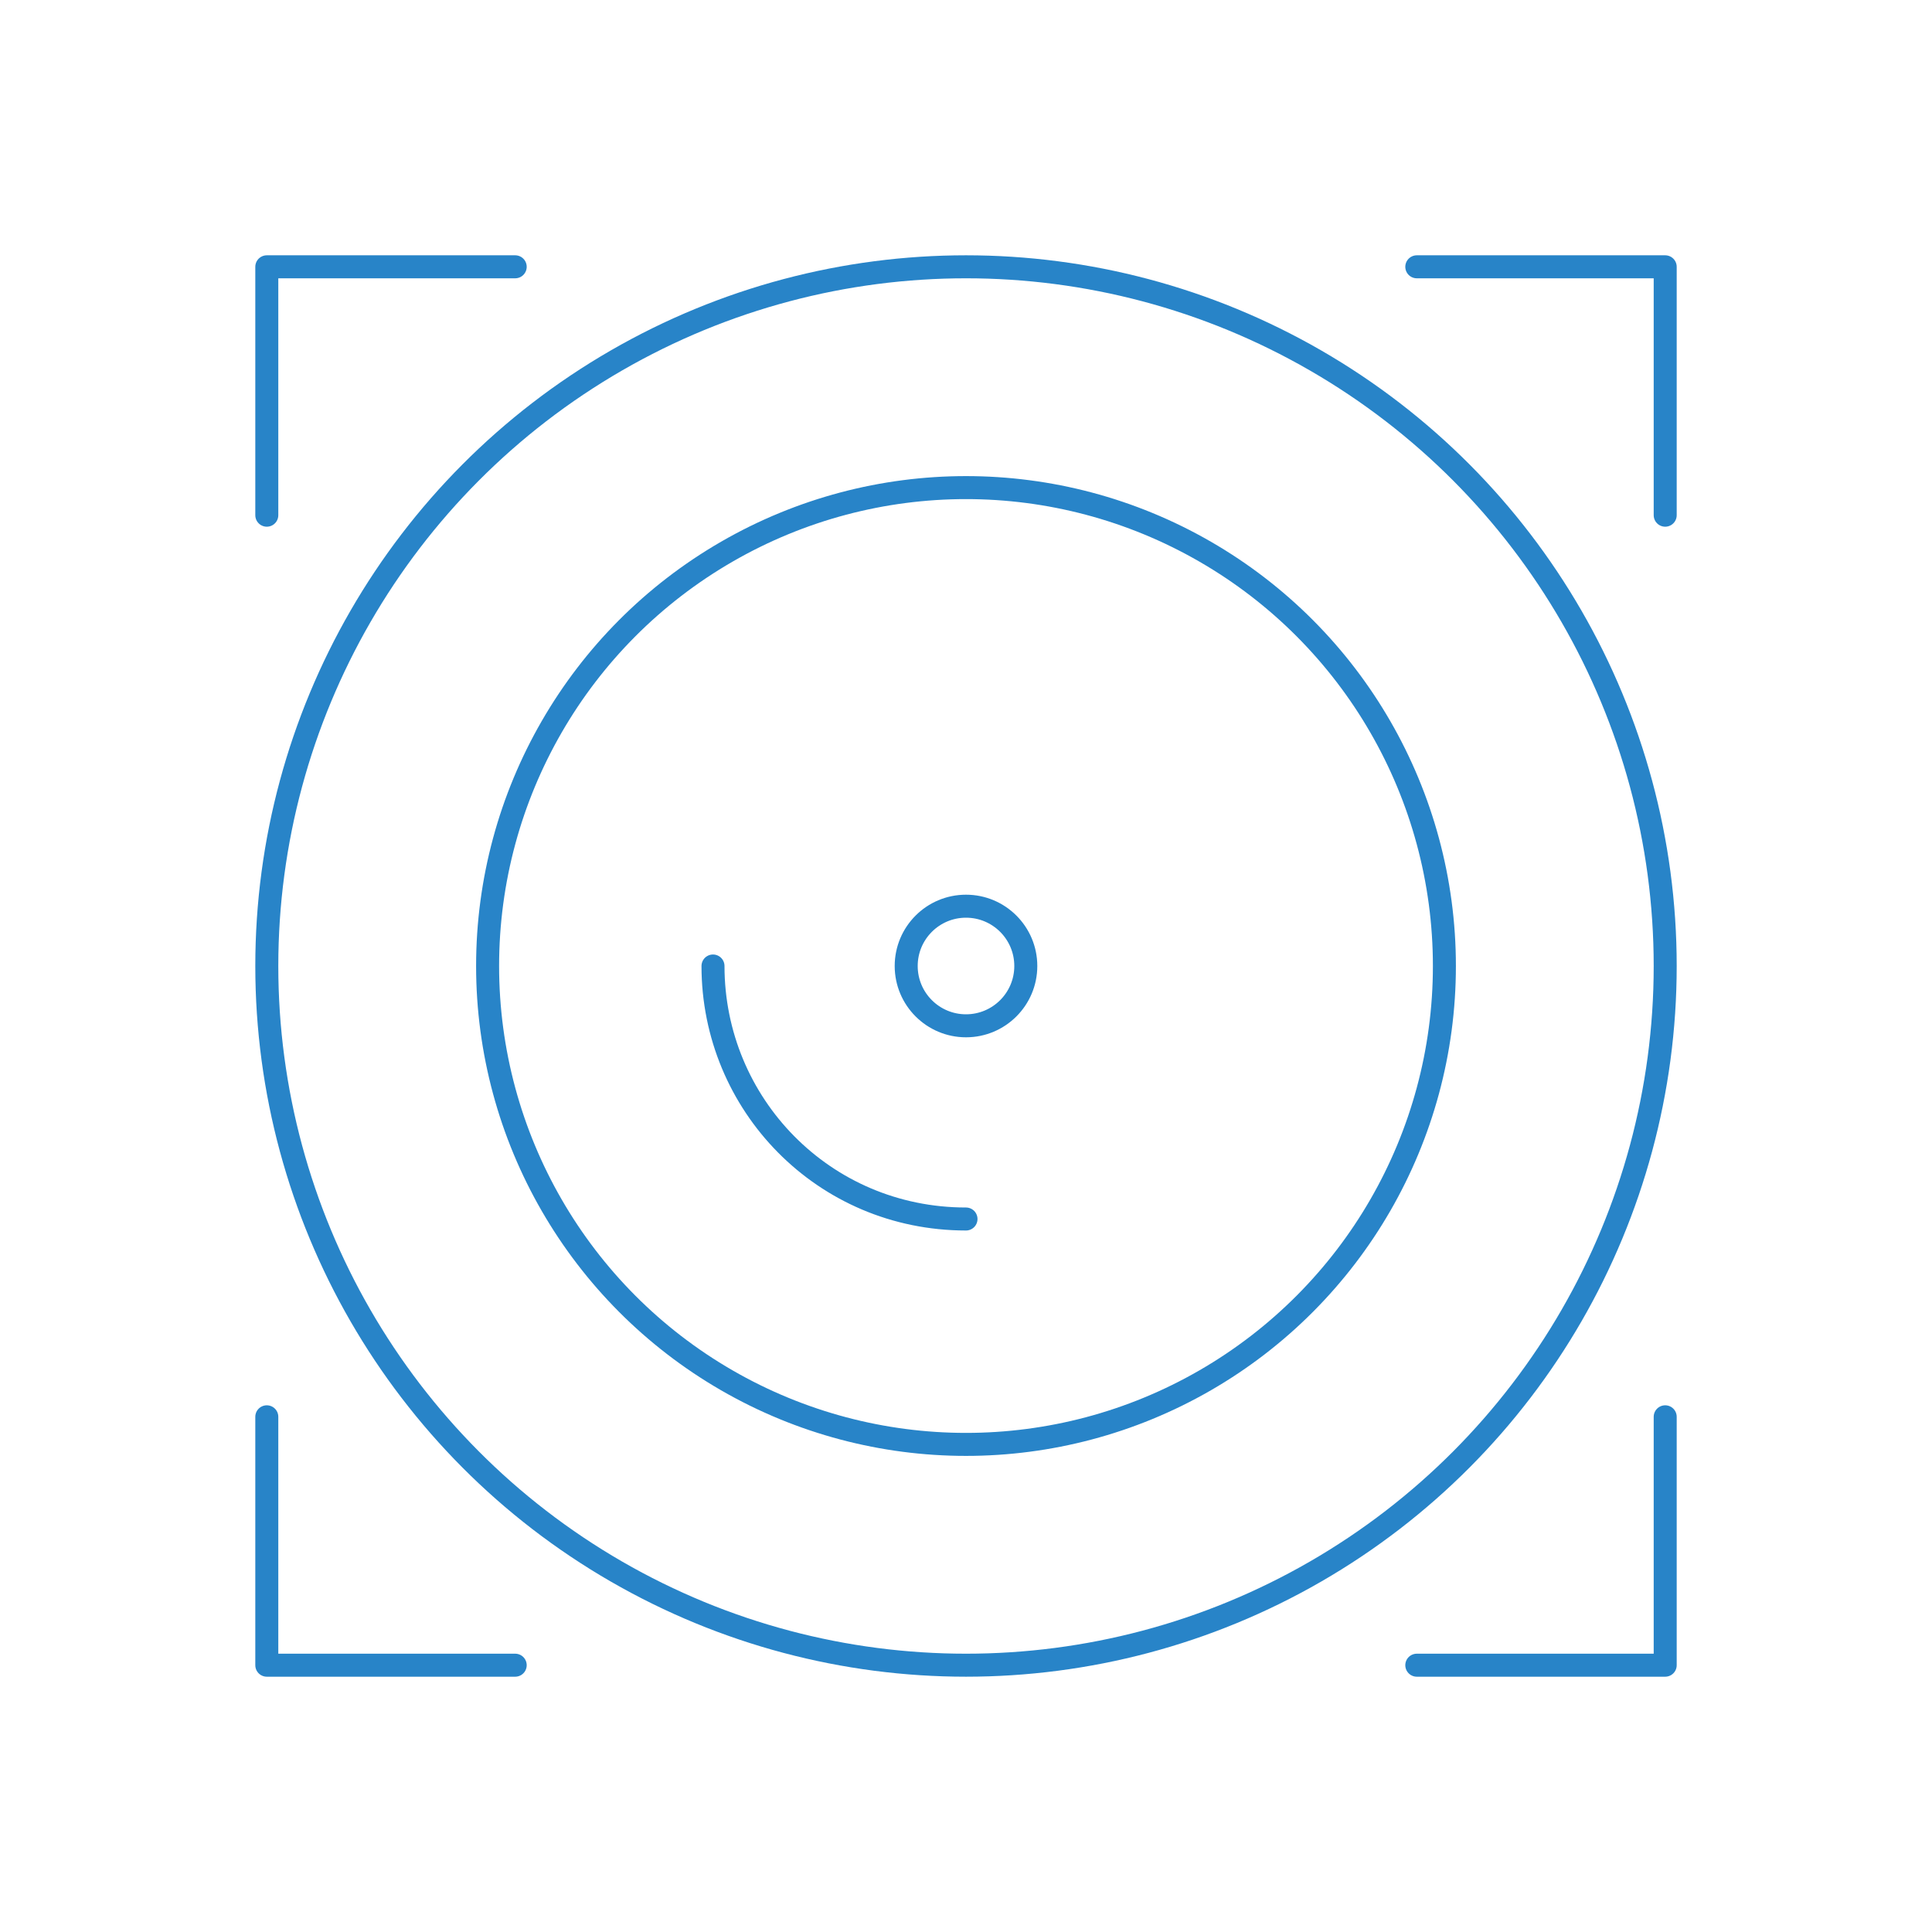
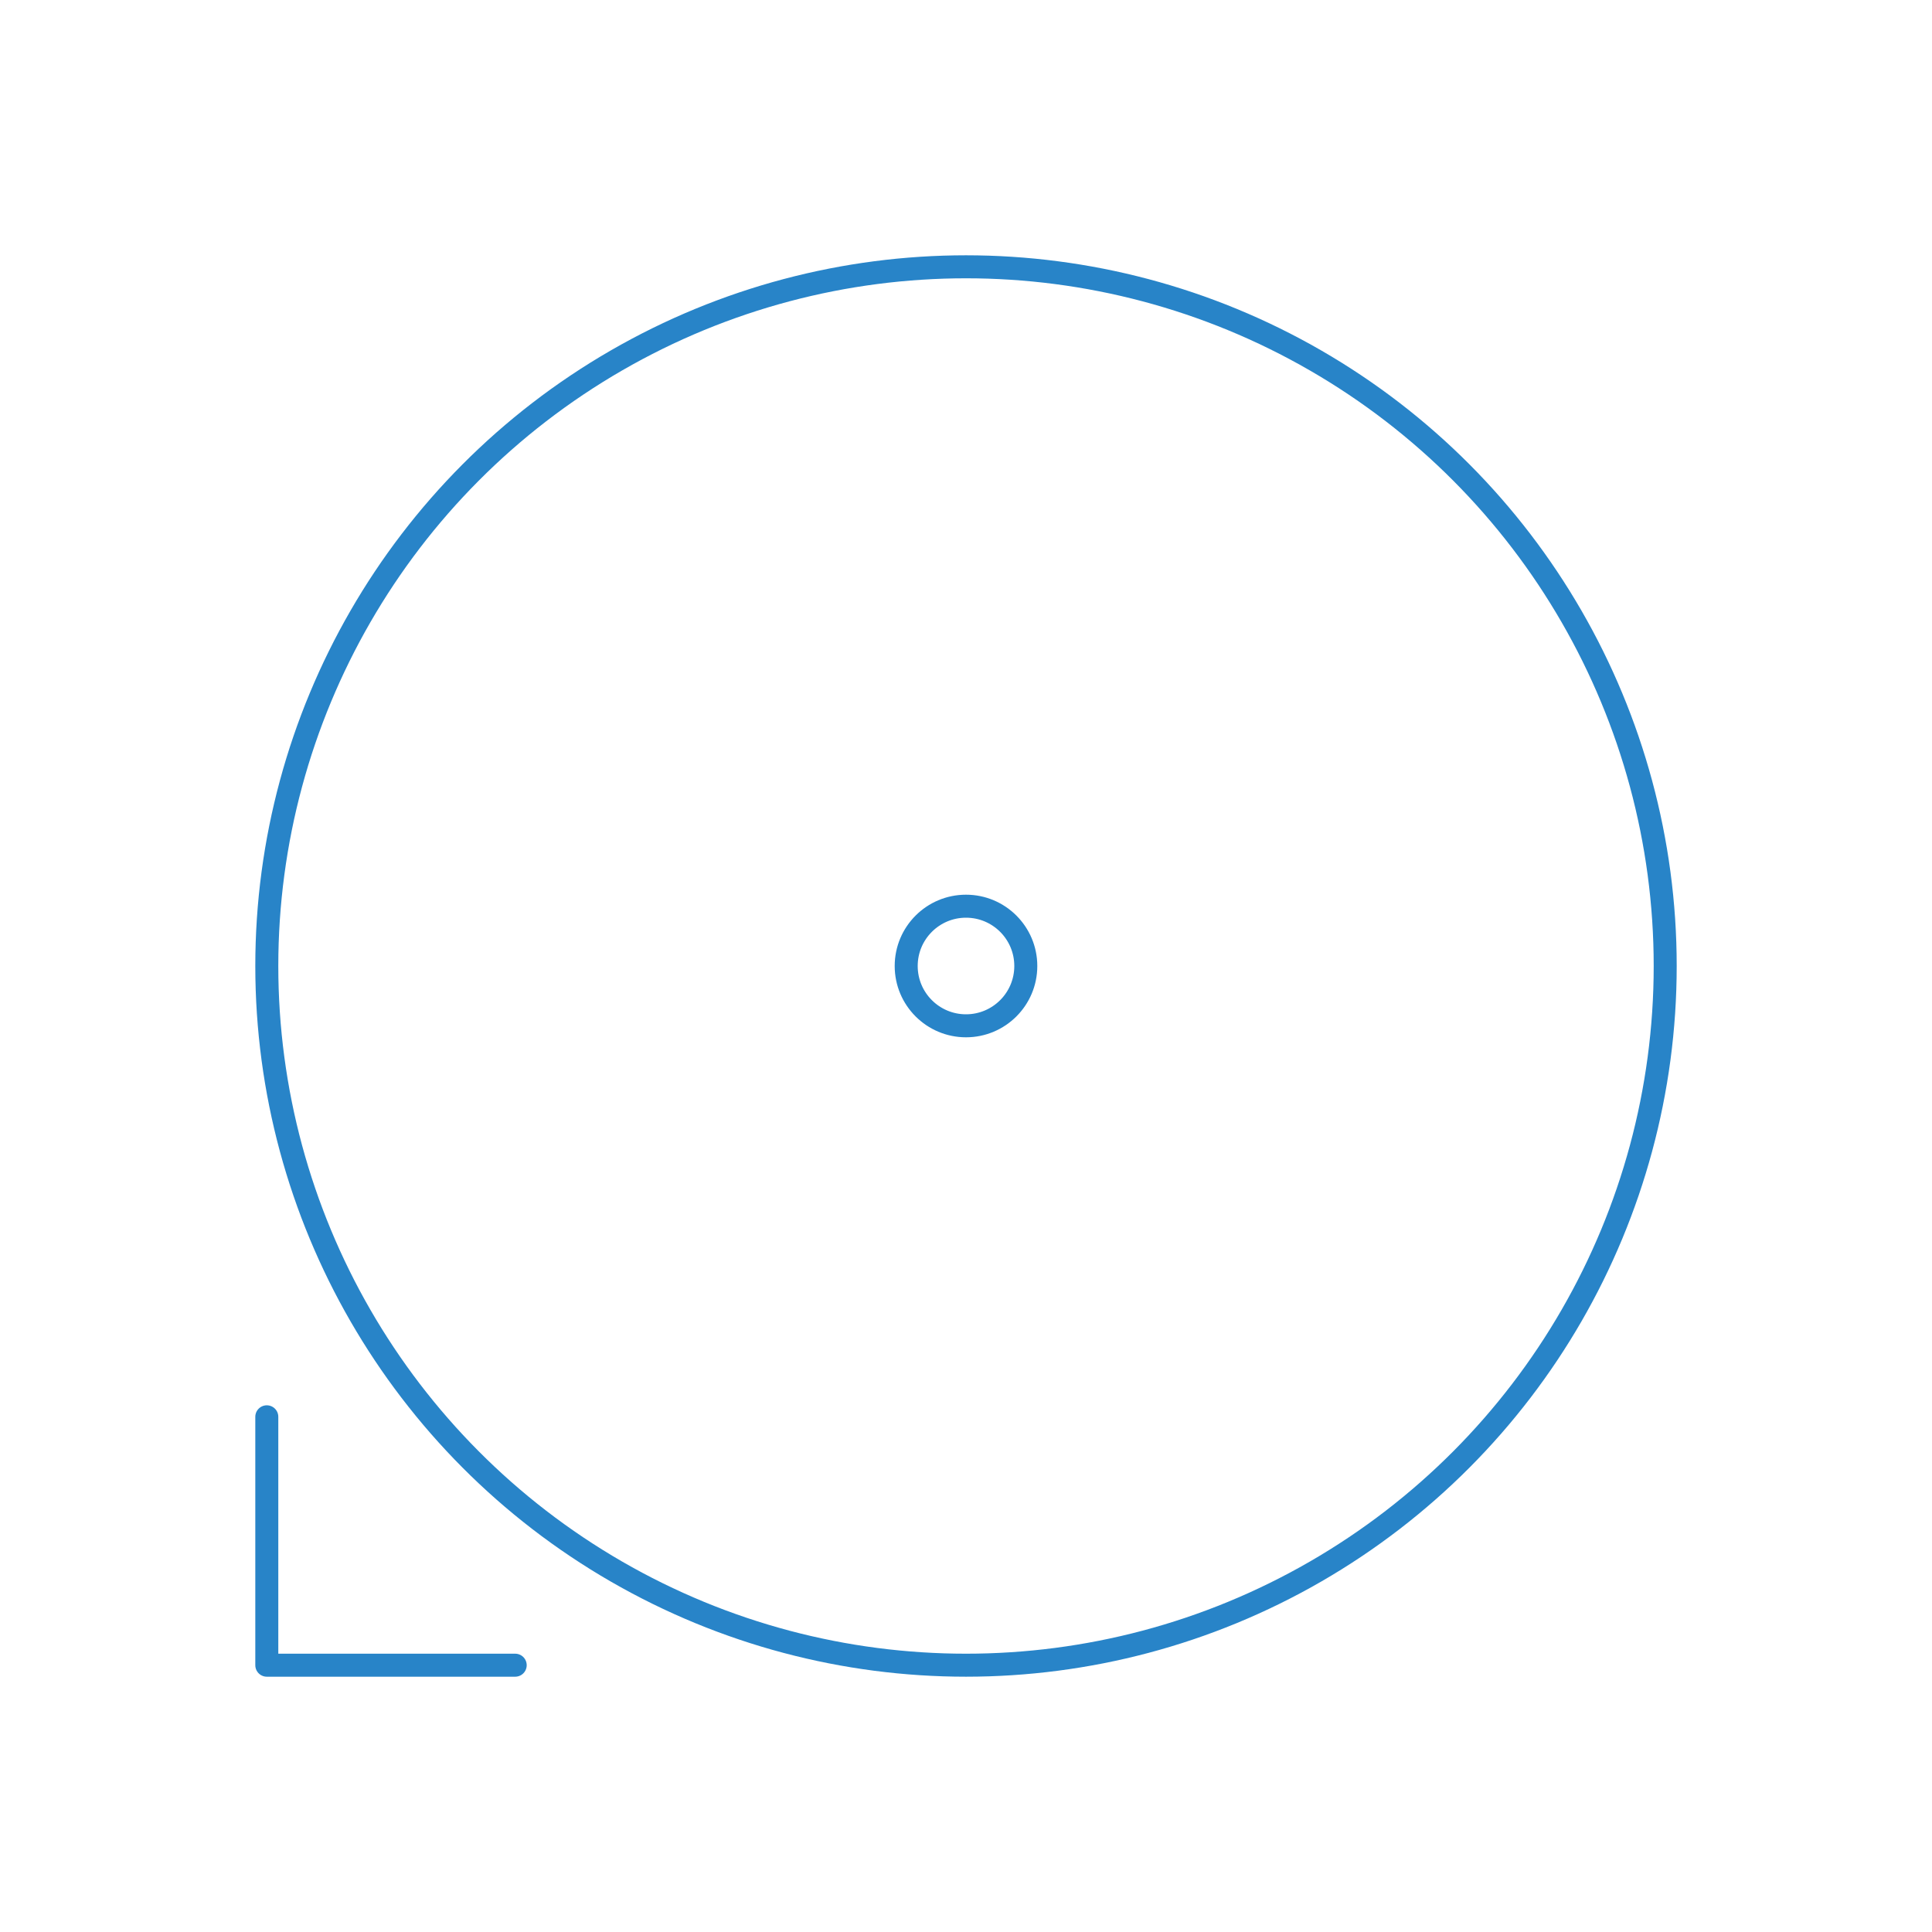
<svg xmlns="http://www.w3.org/2000/svg" viewBox="0 0 42 42" id="graphic">
  <defs>
    <style>
      .cls-1 {
        fill: none;
        stroke: #2884c8;
        stroke-linecap: round;
        stroke-linejoin: round;
        stroke-width: .5px;
      }
    </style>
  </defs>
  <g>
-     <circle r="10.4" cy="21" cx="21" class="cls-1" />
    <circle r="15.2" cy="21" cx="21" class="cls-1" />
-     <path d="M21,26.5c-3.1,0-5.5-2.5-5.5-5.5" class="cls-1" />
    <circle r="1.3" cy="21" cx="21" class="cls-1" />
  </g>
-   <polyline points="5.8 11.2 5.8 5.8 11.2 5.8" class="cls-1" />
-   <polyline points="30.8 5.8 36.2 5.8 36.2 11.2" class="cls-1" />
  <polyline points="5.8 30.8 5.8 36.2 11.2 36.2" class="cls-1" />
-   <polyline points="30.8 36.2 36.2 36.2 36.2 30.8" class="cls-1" />
</svg>